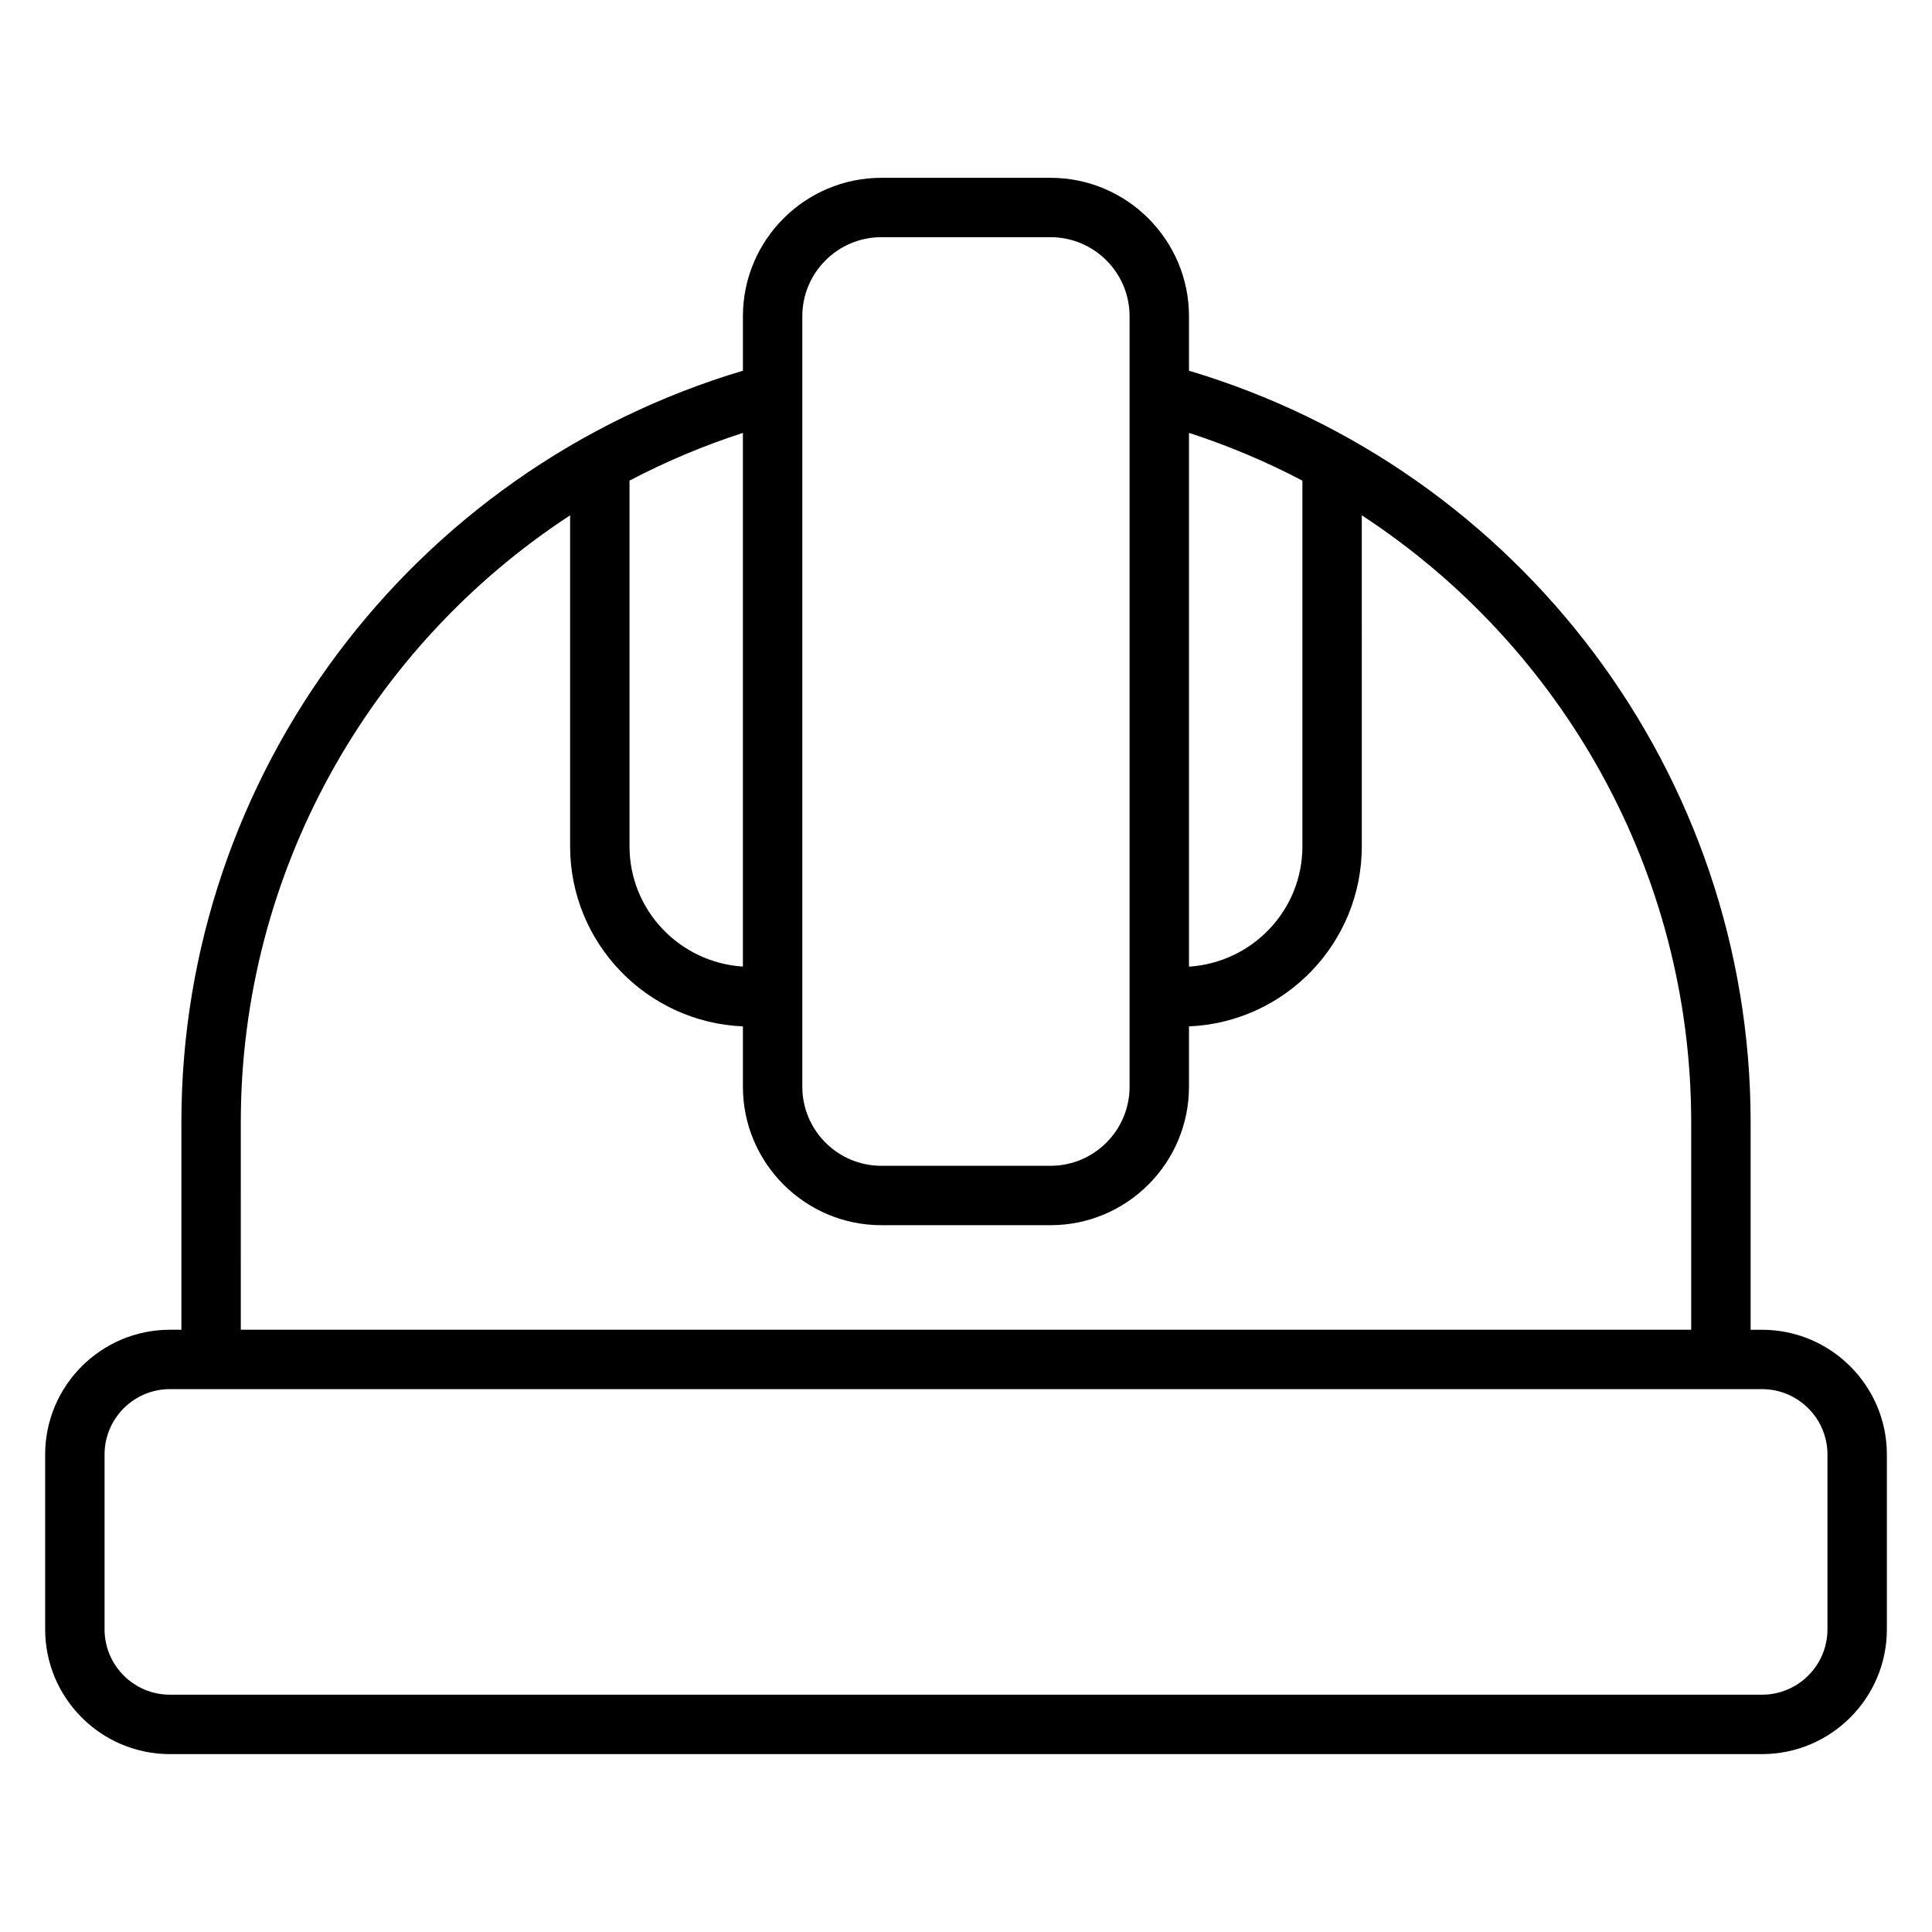
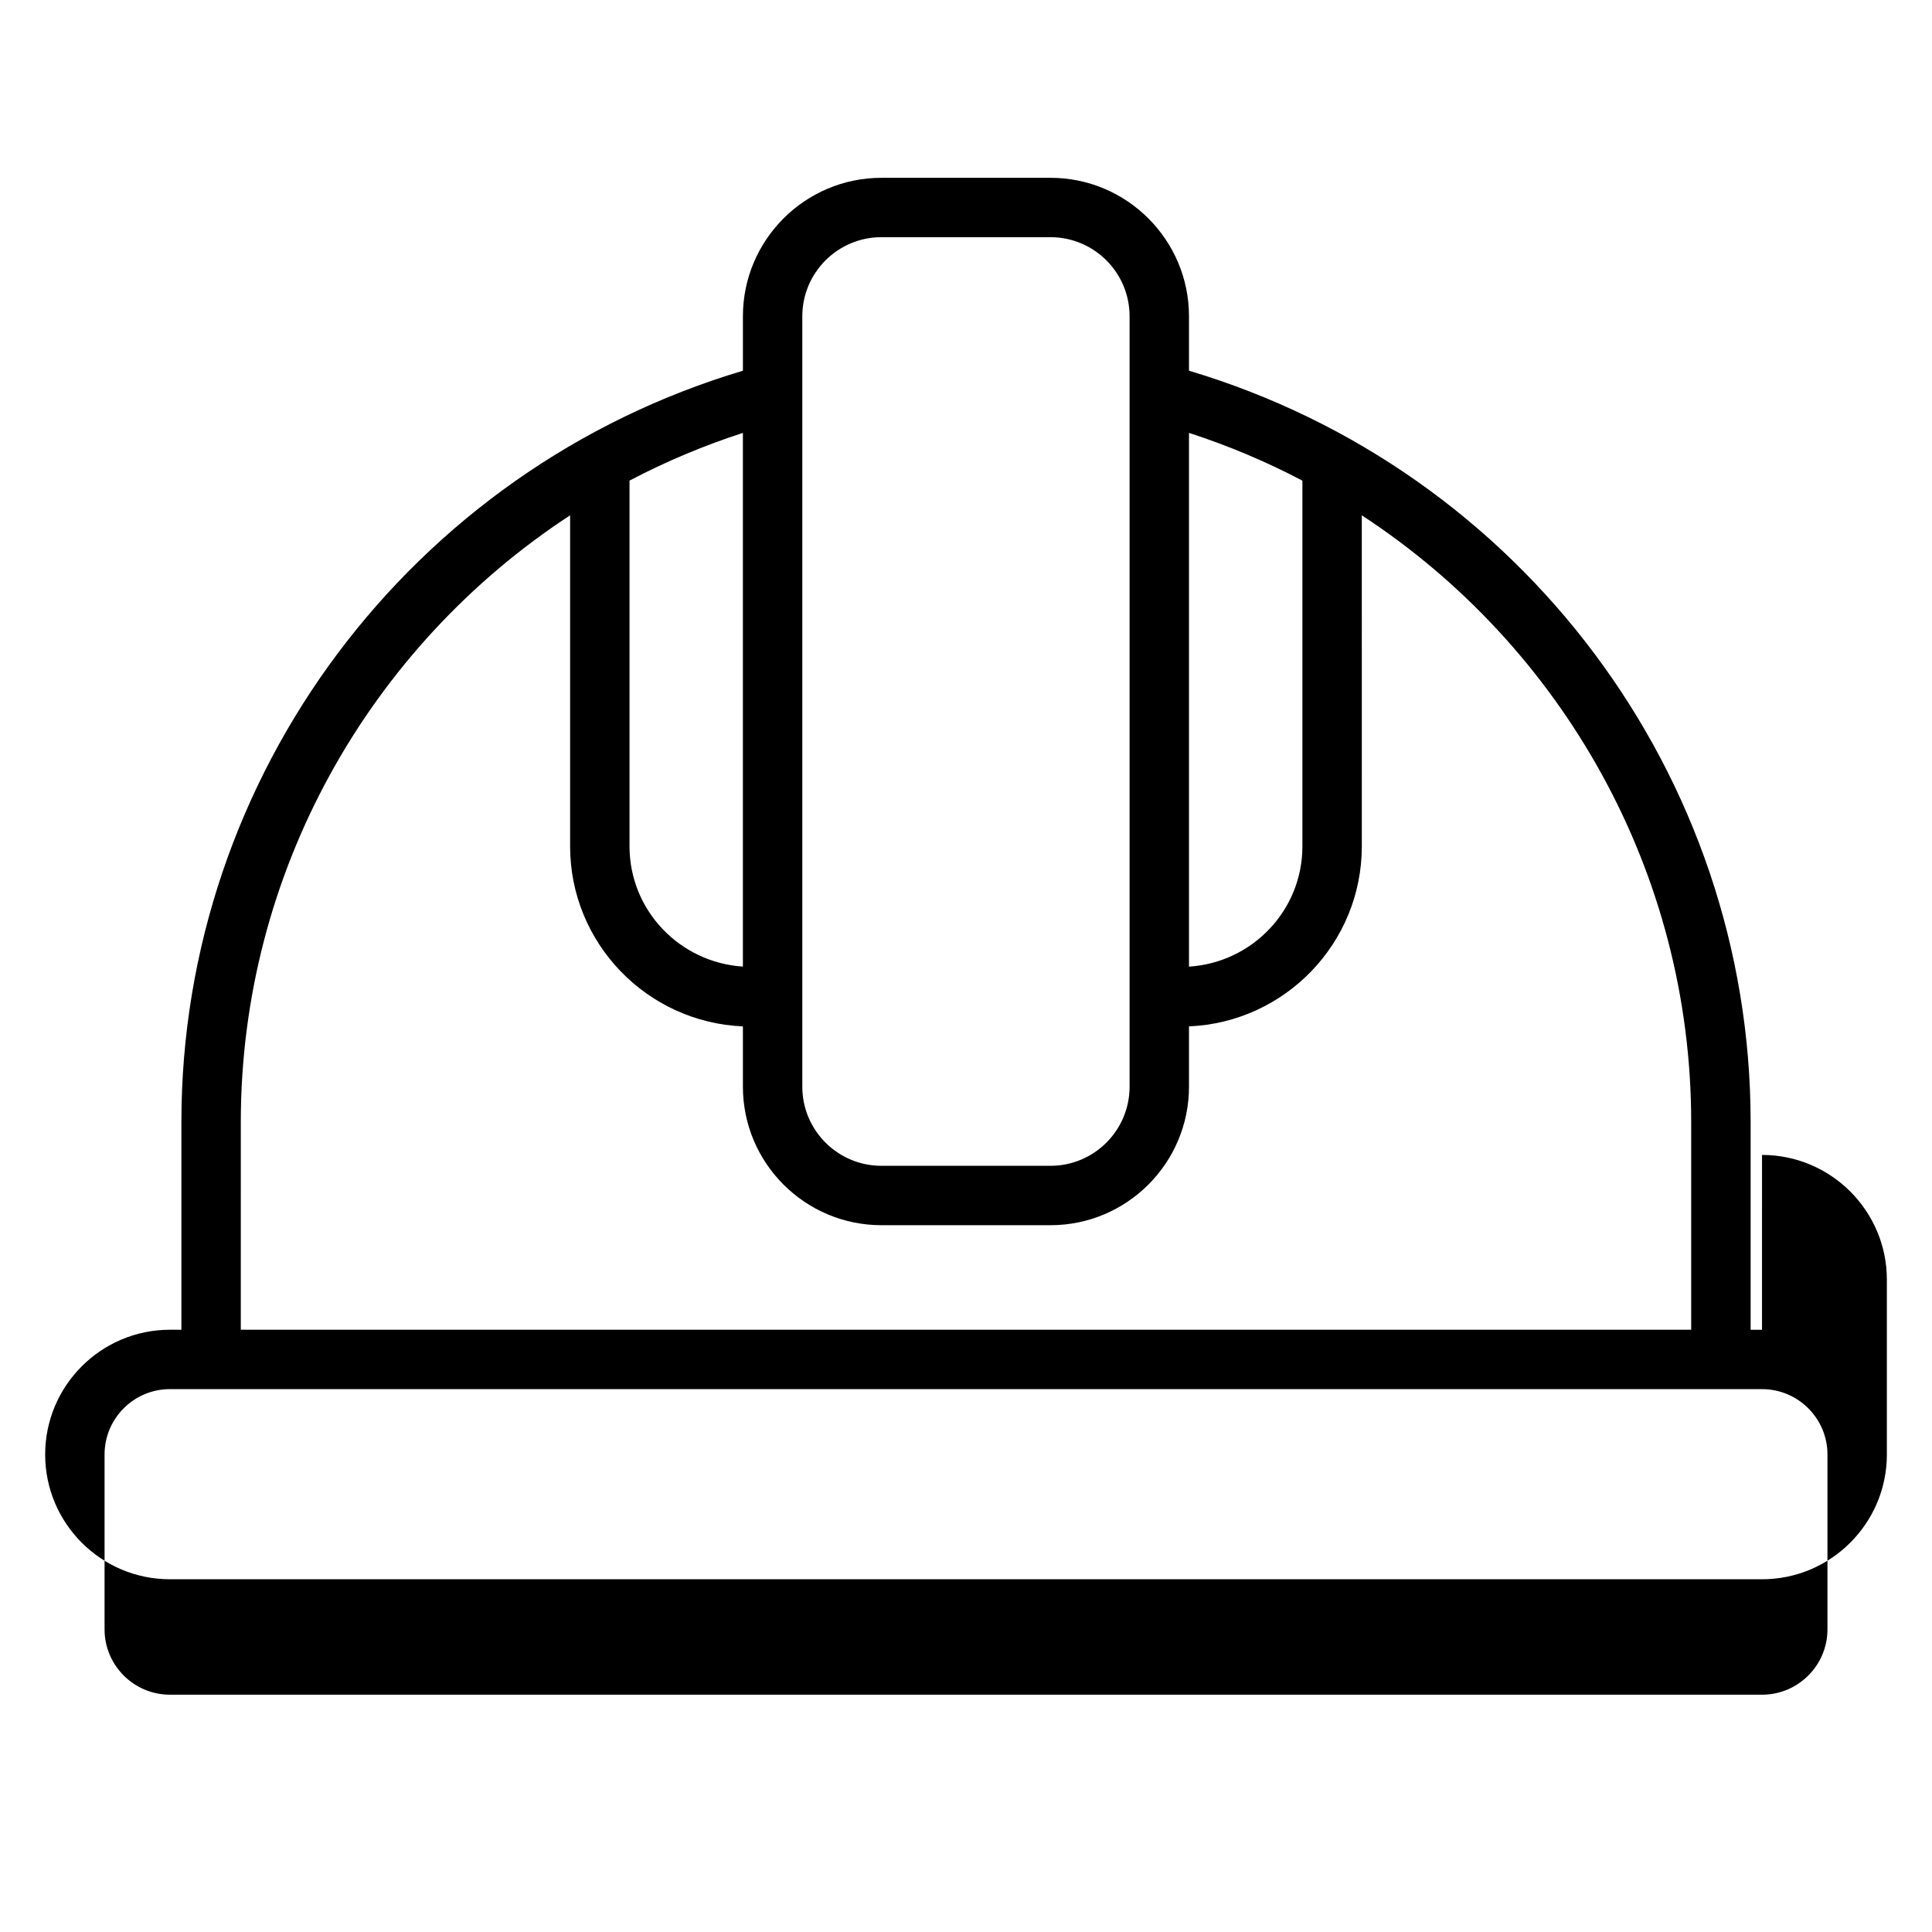
<svg xmlns="http://www.w3.org/2000/svg" fill="#000000" width="800px" height="800px" version="1.1" viewBox="144 144 512 512">
-   <path d="m610.95 496.41h-3.016v-55.035c0-92-60.938-172.92-148.84-199.13v-14.422c0-20.23-16.461-36.699-36.691-36.699h-44.824c-20.23 0-36.699 16.461-36.699 36.699v14.422c-87.883 26.207-148.81 107.12-148.81 199.12v55.035l-3.047-0.004c-18.223 0-33.055 14.832-33.055 33.062v46.336c0 18.23 14.832 33.062 33.055 33.062h421.93c18.238 0 33.086-14.832 33.086-33.062v-46.336c0-18.23-14.848-33.055-33.086-33.055zm-121.8-225.03v96.914c0 16.996-13.32 30.812-30.055 31.875v-141.45c10.477 3.402 20.516 7.637 30.055 12.66zm-132.53-43.566c0-11.555 9.398-20.957 20.957-20.957h44.824c11.555 0 20.949 9.398 20.949 20.957v204.18c0 11.555-9.391 20.957-20.949 20.957h-44.824c-11.555 0-20.957-9.398-20.957-20.957zm-15.746 172.34c-16.727-1.07-30.047-14.887-30.047-31.875v-96.91c9.539-5.016 19.57-9.25 30.047-12.648zm-133.06 41.211c0-66.07 34.008-125.98 87.27-160.8v87.719c0 25.688 20.371 46.648 45.793 47.719v15.988c0 20.238 16.469 36.699 36.699 36.699h44.824c20.23 0 36.691-16.461 36.691-36.699v-15.988c25.426-1.07 45.801-22.035 45.801-47.719l-0.004-87.723c53.27 34.824 87.293 94.73 87.293 160.8v55.035h-384.37zm420.48 134.43c0 9.547-7.777 17.32-17.344 17.32l-421.93-0.004c-9.547 0-17.312-7.769-17.312-17.32v-46.336c0-9.547 7.762-17.32 17.312-17.32h421.93c9.566 0 17.344 7.769 17.344 17.32z" />
+   <path d="m610.95 496.41h-3.016v-55.035c0-92-60.938-172.92-148.84-199.13v-14.422c0-20.23-16.461-36.699-36.691-36.699h-44.824c-20.23 0-36.699 16.461-36.699 36.699v14.422c-87.883 26.207-148.81 107.12-148.81 199.12v55.035l-3.047-0.004c-18.223 0-33.055 14.832-33.055 33.062c0 18.23 14.832 33.062 33.055 33.062h421.93c18.238 0 33.086-14.832 33.086-33.062v-46.336c0-18.23-14.848-33.055-33.086-33.055zm-121.8-225.03v96.914c0 16.996-13.32 30.812-30.055 31.875v-141.45c10.477 3.402 20.516 7.637 30.055 12.66zm-132.53-43.566c0-11.555 9.398-20.957 20.957-20.957h44.824c11.555 0 20.949 9.398 20.949 20.957v204.18c0 11.555-9.391 20.957-20.949 20.957h-44.824c-11.555 0-20.957-9.398-20.957-20.957zm-15.746 172.34c-16.727-1.07-30.047-14.887-30.047-31.875v-96.91c9.539-5.016 19.57-9.25 30.047-12.648zm-133.06 41.211c0-66.07 34.008-125.98 87.27-160.8v87.719c0 25.688 20.371 46.648 45.793 47.719v15.988c0 20.238 16.469 36.699 36.699 36.699h44.824c20.23 0 36.691-16.461 36.691-36.699v-15.988c25.426-1.07 45.801-22.035 45.801-47.719l-0.004-87.723c53.27 34.824 87.293 94.73 87.293 160.8v55.035h-384.37zm420.48 134.43c0 9.547-7.777 17.32-17.344 17.32l-421.93-0.004c-9.547 0-17.312-7.769-17.312-17.32v-46.336c0-9.547 7.762-17.32 17.312-17.32h421.93c9.566 0 17.344 7.769 17.344 17.32z" />
</svg>